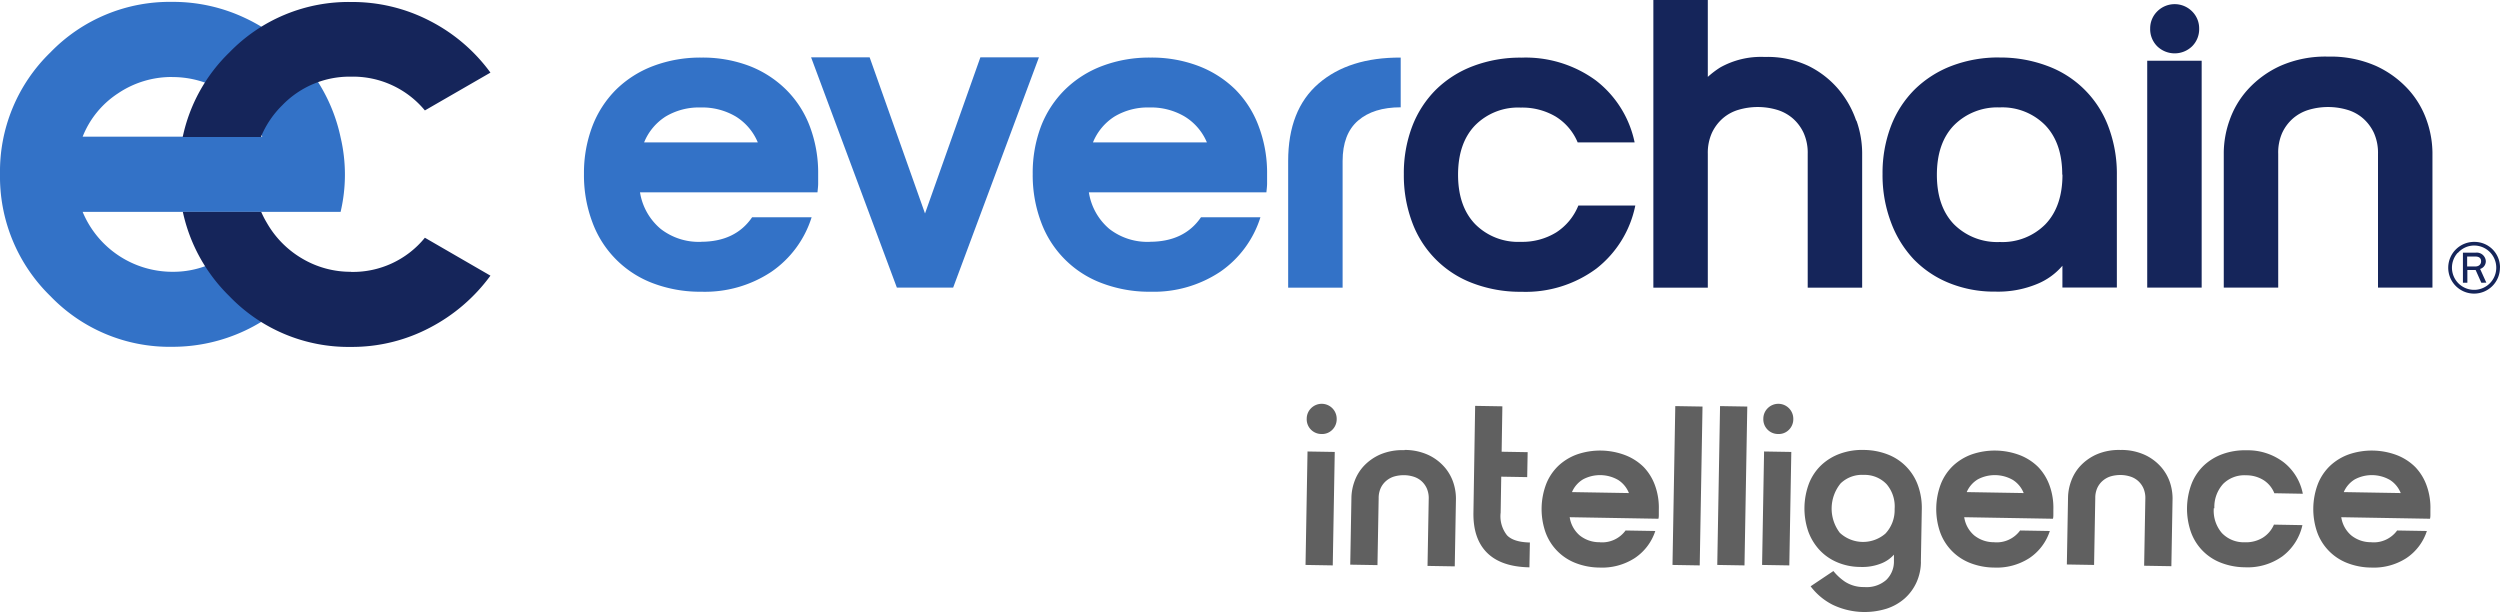
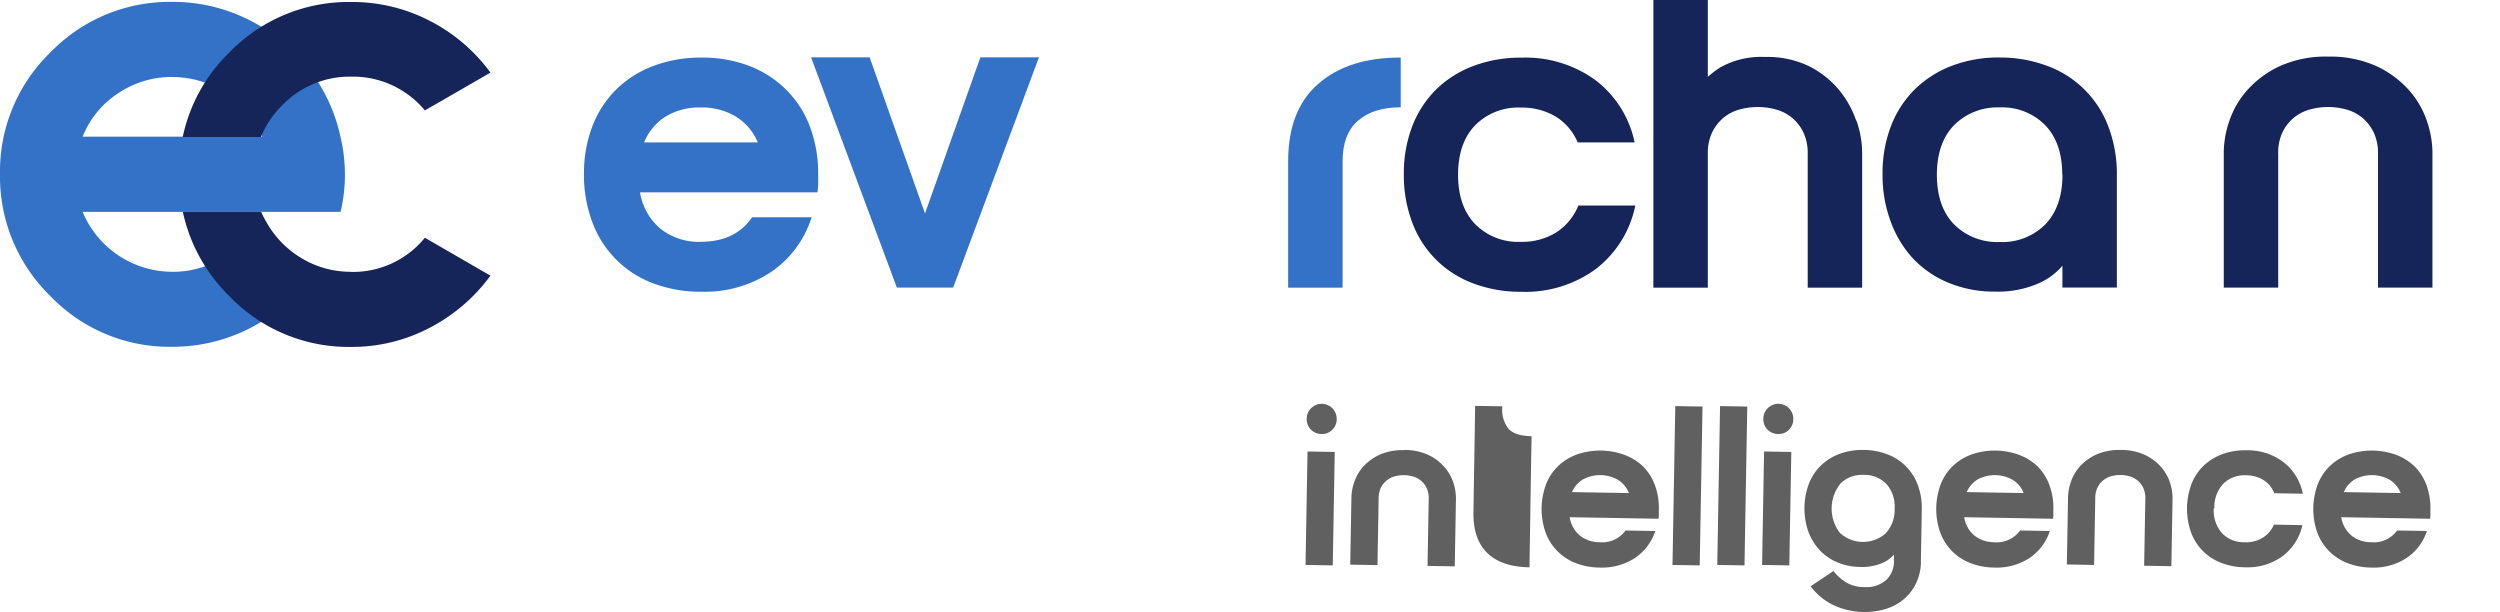
<svg xmlns="http://www.w3.org/2000/svg" id="Layer_1" data-name="Layer 1" viewBox="0 0 438.94 107.45">
  <defs>
    <style>.cls-1{fill:#15255a;}.cls-2{fill:#3372c7;}.cls-3{fill:#606060;}</style>
  </defs>
  <title>escalaMesa de trabajo 1row</title>
-   <path class="cls-1" d="M438.93,47a4.54,4.54,0,1,1-4.46-4.53A4.47,4.47,0,0,1,438.94,47Zm-7.43-2.6a3.89,3.89,0,1,0,3-1.29,3.81,3.81,0,0,0-2.95,1.29Zm4.16,5.24-1-2.24h-1.45v2.24h-.78V44.36h2.23a1.6,1.6,0,0,1,1.79,1.5,1.41,1.41,0,0,1-1,1.36l1.09,2.41Zm-1.09-2.85c.66,0,1.05-.36,1.05-.92s-.37-.83-1-.83h-1.45v1.75Z" />
  <path class="cls-2" d="M123.05,42.45q6.06,0,9-4.3H142.5a18.2,18.2,0,0,1-7.05,9.56,21.06,21.06,0,0,1-12.31,3.51,23.39,23.39,0,0,1-8.45-1.47A18.09,18.09,0,0,1,104,39a23.39,23.39,0,0,1-1.47-8.45A23.09,23.09,0,0,1,104,22.18a18.39,18.39,0,0,1,4.18-6.46,18.78,18.78,0,0,1,6.53-4.14,23.39,23.39,0,0,1,8.45-1.47,23.09,23.09,0,0,1,8.41,1.47A18.8,18.8,0,0,1,138,15.72a18.07,18.07,0,0,1,4.18,6.46,23.06,23.06,0,0,1,1.47,8.41c0,.58,0,1.13,0,1.63s-.07,1-.12,1.55H112.37A10.52,10.52,0,0,0,116,40.19a10.88,10.88,0,0,0,7.09,2.27Zm10-17.45a9.73,9.73,0,0,0-3.86-4.54,11.57,11.57,0,0,0-6.18-1.59,11.36,11.36,0,0,0-6.14,1.59A9.71,9.71,0,0,0,113.09,25Z" />
  <path class="cls-2" d="M142.41,10.07h10.28l9.72,27.41,9.72-27.41h10.28L167.35,50.5h-9.88Z" />
-   <path class="cls-2" d="M201.86,42.45q6.06,0,9-4.3h10.44a18.2,18.2,0,0,1-7.05,9.56A21.06,21.06,0,0,1,202,51.22a23.39,23.39,0,0,1-8.45-1.47A18.09,18.09,0,0,1,182.79,39a23.39,23.39,0,0,1-1.47-8.45,23.09,23.09,0,0,1,1.47-8.41A18.39,18.39,0,0,1,187,15.72a18.78,18.78,0,0,1,6.53-4.14A23.39,23.39,0,0,1,202,10.11a23.09,23.09,0,0,1,8.41,1.47,18.8,18.8,0,0,1,6.49,4.14A18.07,18.07,0,0,1,221,22.18a23.06,23.06,0,0,1,1.47,8.41c0,.58,0,1.13,0,1.63s-.07,1-.12,1.55H191.18a10.52,10.52,0,0,0,3.59,6.42,10.88,10.88,0,0,0,7.09,2.27ZM211.9,25A9.73,9.73,0,0,0,208,20.46a11.57,11.57,0,0,0-6.18-1.59,11.36,11.36,0,0,0-6.14,1.59A9.71,9.71,0,0,0,191.9,25Z" />
  <path class="cls-2" d="M226.17,28.28q0-9,5.34-13.61t14.42-4.56v8.73q-4.78,0-7.49,2.34t-2.71,7.1V50.51h-9.56V28.28Z" />
  <path class="cls-1" d="M256,30.66c0,3.72,1,6.61,3,8.69a10.6,10.6,0,0,0,8,3.11,11.36,11.36,0,0,0,6.26-1.67,10.09,10.09,0,0,0,3.86-4.7h10a18.75,18.75,0,0,1-6.85,11.08,20.87,20.87,0,0,1-13.15,4.06,23.39,23.39,0,0,1-8.45-1.47,18.07,18.07,0,0,1-10.72-10.71,23.39,23.39,0,0,1-1.47-8.45,23.09,23.09,0,0,1,1.47-8.41,18.39,18.39,0,0,1,4.18-6.46,18.74,18.74,0,0,1,6.54-4.14,23.35,23.35,0,0,1,8.45-1.47,20.89,20.89,0,0,1,13.07,4A18.46,18.46,0,0,1,287,25H277a9.7,9.7,0,0,0-3.87-4.54A11.57,11.57,0,0,0,267,18.89,10.6,10.6,0,0,0,259,22q-3,3.11-3,8.69Z" />
  <path class="cls-1" d="M325.9,21.18a17.13,17.13,0,0,0-3.07-5.46,16.35,16.35,0,0,0-5.3-4.14A16.84,16.84,0,0,0,309.84,10,14.63,14.63,0,0,0,302,11.86a16.23,16.23,0,0,0-2.15,1.64V0h-9.56V50.51h9.56V27a8.52,8.52,0,0,1,.72-3.67,7.77,7.77,0,0,1,1.91-2.55,7.41,7.41,0,0,1,2.79-1.51,11.93,11.93,0,0,1,6.7,0,7.55,7.55,0,0,1,2.79,1.51,7.64,7.64,0,0,1,1.91,2.55,8.49,8.49,0,0,1,.72,3.67V50.51h9.56V26.76a17.34,17.34,0,0,0-1-5.58Z" />
  <path class="cls-1" d="M351,10.1a23.39,23.39,0,0,1,8.45,1.47A18.09,18.09,0,0,1,370.2,22.28a23.39,23.39,0,0,1,1.47,8.45V50.49h-9.56V46.66a11.56,11.56,0,0,1-4.42,3.19,17.87,17.87,0,0,1-7.37,1.35,21,21,0,0,1-8-1.47,18.05,18.05,0,0,1-6.29-4.18A19.14,19.14,0,0,1,332,39a23.39,23.39,0,0,1-1.47-8.45A23.09,23.09,0,0,1,332,22.16a18.39,18.39,0,0,1,4.18-6.46,18.84,18.84,0,0,1,6.5-4.14,23.06,23.06,0,0,1,8.41-1.47Zm11.08,20.56c0-3.72-1-6.61-3-8.69a10.6,10.6,0,0,0-8-3.11A10.73,10.73,0,0,0,343.07,22q-3,3.11-3,8.69c0,3.72,1,6.61,3,8.69a10.73,10.73,0,0,0,8.05,3.11,10.6,10.6,0,0,0,8-3.11Q362.12,36.25,362.12,30.66Z" />
-   <path class="cls-1" d="M377.52,5a4.18,4.18,0,0,1,1.24-3,4.32,4.32,0,0,1,6.12,0,4.18,4.18,0,0,1,1.24,3,4.24,4.24,0,0,1-1.24,3.13,4.4,4.4,0,0,1-6.12,0A4.24,4.24,0,0,1,377.52,5ZM377,10.66h9.56V50.5H377Z" />
  <path class="cls-1" d="M408.74,9.94a19.77,19.77,0,0,1,8.41,1.63,17.55,17.55,0,0,1,5.7,4.14,15.78,15.78,0,0,1,3.23,5.46,17.57,17.57,0,0,1,1,5.58V50.5h-9.56V27a8.52,8.52,0,0,0-.72-3.67,7.77,7.77,0,0,0-1.91-2.55,7.41,7.41,0,0,0-2.79-1.51,11.93,11.93,0,0,0-6.7,0,7.55,7.55,0,0,0-2.79,1.51,7.64,7.64,0,0,0-1.91,2.55A8.49,8.49,0,0,0,400,27V50.5h-9.56V26.75a17.34,17.34,0,0,1,1-5.58,15.72,15.72,0,0,1,3.23-5.46,17.55,17.55,0,0,1,5.7-4.14,19.59,19.59,0,0,1,8.41-1.63Z" />
  <path class="cls-2" d="M59.79,37.2H14.51A17.07,17.07,0,0,0,30.23,47.72a16.38,16.38,0,0,0,11.4-4.43L53.37,50A29.89,29.89,0,0,1,30.23,60.89,29,29,0,0,1,8.86,52,29.28,29.28,0,0,1,0,30.56,29.12,29.12,0,0,1,8.86,9.19,29.14,29.14,0,0,1,30.23.33a29.58,29.58,0,0,1,12.9,2.88,30.41,30.41,0,0,1,10.24,7.86,29.34,29.34,0,0,1,6.42,13,28.59,28.59,0,0,1,0,13.18ZM30.23,13.52a16.79,16.79,0,0,0-9.52,2.88A16.16,16.16,0,0,0,14.51,24H46.06A17.1,17.1,0,0,0,30.23,13.53Z" />
  <path class="cls-1" d="M45.83,24a16.79,16.79,0,0,1,3.75-5.54,16.43,16.43,0,0,1,12.07-5A16.39,16.39,0,0,1,74.6,19.39l11.51-6.64A30.2,30.2,0,0,0,75.48,3.67,29.6,29.6,0,0,0,61.64.35,29.12,29.12,0,0,0,40.27,9.21a29,29,0,0,0-8.19,14.84H45.83Z" />
  <path class="cls-1" d="M61.64,47.72a16.64,16.64,0,0,1-8.58-2.32,17.07,17.07,0,0,1-6.2-6.26,16.64,16.64,0,0,1-1-1.94H32.1A29.34,29.34,0,0,0,40.27,52a29,29,0,0,0,21.37,8.91,29.32,29.32,0,0,0,13.84-3.38,30.76,30.76,0,0,0,10.63-9.13L74.6,41.74a16.28,16.28,0,0,1-12.95,6Z" />
  <path class="cls-3" d="M229.57,79.27l4.78.08L234,99.27l-4.78-.08Zm-.14-5.78a2.57,2.57,0,0,1,.79-1.84,2.63,2.63,0,0,1,4.47,1.93,2.6,2.6,0,0,1-.79,1.9,2.49,2.49,0,0,1-1.89.72,2.58,2.58,0,0,1-2.58-2.72Z" />
  <path class="cls-3" d="M246.61,79a9.9,9.9,0,0,1,4.19.89A8.61,8.61,0,0,1,253.61,82a8,8,0,0,1,1.57,2.76,9,9,0,0,1,.45,2.8l-.21,11.88-4.78-.08.21-11.75a4.3,4.3,0,0,0-.33-1.84,3.82,3.82,0,0,0-.93-1.29,3.75,3.75,0,0,0-1.38-.78,5.72,5.72,0,0,0-1.67-.27,6.24,6.24,0,0,0-1.68.21,3.87,3.87,0,0,0-1.41.73,3.72,3.72,0,0,0-1,1.26,4.19,4.19,0,0,0-.39,1.83l-.21,11.76-4.78-.08.21-11.88a8.84,8.84,0,0,1,.55-2.78,7.81,7.81,0,0,1,1.66-2.7,8.76,8.76,0,0,1,2.88-2,9.87,9.87,0,0,1,4.22-.74Z" />
-   <path class="cls-3" d="M268.54,99.61c-3.29-.06-5.77-.9-7.43-2.54s-2.46-4-2.41-7.08L259,71.26l4.78.08L263.48,90a5.36,5.36,0,0,0,1.13,4c.78.8,2.12,1.21,4,1.25l-.08,4.38Zm-.32-20.22-.08,4.38-7.61-.13.08-4.38Z" />
+   <path class="cls-3" d="M268.54,99.61c-3.29-.06-5.77-.9-7.43-2.54s-2.46-4-2.41-7.08L259,71.26l4.78.08a5.36,5.36,0,0,0,1.13,4c.78.8,2.12,1.21,4,1.25l-.08,4.38Zm-.32-20.22-.08,4.38-7.61-.13.08-4.38Z" />
  <path class="cls-3" d="M280.87,95.21a5.09,5.09,0,0,0,4.54-2.07l5.22.09A9.09,9.09,0,0,1,287,98a10.57,10.57,0,0,1-6.19,1.65,11.82,11.82,0,0,1-4.21-.81,9.1,9.1,0,0,1-5.27-5.45,12.45,12.45,0,0,1,.15-8.43,9,9,0,0,1,2.15-3.19,9.51,9.51,0,0,1,3.3-2,12.45,12.45,0,0,1,8.43.15A9.39,9.39,0,0,1,288.59,82a9.11,9.11,0,0,1,2,3.26,11.44,11.44,0,0,1,.66,4.22c0,.29,0,.56,0,.82s0,.51-.07.78l-15.58-.27A5.21,5.21,0,0,0,277.35,94a5.49,5.49,0,0,0,3.53,1.2ZM286,86.57a4.84,4.84,0,0,0-1.89-2.3,6.37,6.37,0,0,0-6.16-.11A4.82,4.82,0,0,0,276,86.4Z" />
  <path class="cls-3" d="M294.14,71.3l4.78.08-.49,27.89-4.78-.08.49-27.89Z" />
  <path class="cls-3" d="M302,71.3l4.78.08-.49,27.89-4.78-.08L302,71.3Z" />
  <path class="cls-3" d="M309.73,79.27l4.78.08-.35,19.92-4.78-.08Zm-.13-5.78a2.57,2.57,0,0,1,.79-1.84,2.63,2.63,0,0,1,4.47,1.93,2.6,2.6,0,0,1-.79,1.9,2.49,2.49,0,0,1-1.89.72,2.58,2.58,0,0,1-2.58-2.72Z" />
  <path class="cls-3" d="M337.27,98.62a8.93,8.93,0,0,1-.78,3.63,8.49,8.49,0,0,1-2.06,2.81,9.06,9.06,0,0,1-3.16,1.8,13,13,0,0,1-9.5-.68,11.12,11.12,0,0,1-3.87-3.24l4-2.68a9.27,9.27,0,0,0,2.06,1.89,6,6,0,0,0,3.35.92,5.23,5.23,0,0,0,3.85-1.23,4.46,4.46,0,0,0,1.37-3.3l0-1.16a5.79,5.79,0,0,1-2.24,1.55,8.92,8.92,0,0,1-3.7.61,10.35,10.35,0,0,1-4-.81,9,9,0,0,1-3.11-2.15,9.64,9.64,0,0,1-2-3.3,12.45,12.45,0,0,1,.15-8.43,9,9,0,0,1,2.15-3.19,9.53,9.53,0,0,1,3.28-2,11.44,11.44,0,0,1,4.22-.66,11.82,11.82,0,0,1,4.21.81,9.1,9.1,0,0,1,5.27,5.45,11.58,11.58,0,0,1,.66,4.24l-.16,9.13Zm-4.62-9.25A6,6,0,0,0,331.23,85a5.31,5.31,0,0,0-4-1.62,5.4,5.4,0,0,0-4.05,1.48,7,7,0,0,0-.15,8.69,6,6,0,0,0,8,.14A6,6,0,0,0,332.65,89.37Z" />
  <path class="cls-3" d="M350.14,95.21a5.09,5.09,0,0,0,4.54-2.07l5.22.09A9.09,9.09,0,0,1,356.29,98a10.57,10.57,0,0,1-6.19,1.65,11.82,11.82,0,0,1-4.21-.81,9.1,9.1,0,0,1-5.27-5.45,12.45,12.45,0,0,1,.15-8.43,9,9,0,0,1,2.15-3.19,9.51,9.51,0,0,1,3.3-2,12.45,12.45,0,0,1,8.43.15A9.39,9.39,0,0,1,357.86,82a9.11,9.11,0,0,1,2,3.26,11.44,11.44,0,0,1,.66,4.22c0,.29,0,.56,0,.82s0,.51-.07.78l-15.58-.27A5.21,5.21,0,0,0,346.62,94a5.49,5.49,0,0,0,3.53,1.2Zm5.17-8.64a4.84,4.84,0,0,0-1.89-2.3,6.37,6.37,0,0,0-6.16-.11,4.82,4.82,0,0,0-1.95,2.24Z" />
  <path class="cls-3" d="M372.44,79a9.9,9.9,0,0,1,4.19.89A8.61,8.61,0,0,1,379.44,82,8,8,0,0,1,381,84.73a9,9,0,0,1,.45,2.8l-.21,11.88-4.78-.08.21-11.75a4.3,4.3,0,0,0-.33-1.84,3.82,3.82,0,0,0-.93-1.29,3.75,3.75,0,0,0-1.38-.78,5.72,5.72,0,0,0-1.67-.27,6.24,6.24,0,0,0-1.68.21,3.87,3.87,0,0,0-1.41.73,3.72,3.72,0,0,0-1,1.26,4.19,4.19,0,0,0-.39,1.83l-.21,11.76-4.78-.08.21-11.88a8.84,8.84,0,0,1,.55-2.78,7.81,7.81,0,0,1,1.66-2.7,8.76,8.76,0,0,1,2.88-2,9.87,9.87,0,0,1,4.22-.74Z" />
  <path class="cls-3" d="M388.69,89.22a6,6,0,0,0,1.42,4.37,5.31,5.31,0,0,0,4,1.62,5.66,5.66,0,0,0,3.14-.78,5.05,5.05,0,0,0,2-2.32l5,.09a9.38,9.38,0,0,1-3.52,5.48,10.5,10.5,0,0,1-6.61,1.92,11.82,11.82,0,0,1-4.21-.81,9,9,0,0,1-5.26-5.45,12.45,12.45,0,0,1,.15-8.43,9,9,0,0,1,2.15-3.19,9.53,9.53,0,0,1,3.3-2,11.58,11.58,0,0,1,4.24-.66,10.37,10.37,0,0,1,6.5,2.13,9.25,9.25,0,0,1,3.33,5.5l-5-.09a4.84,4.84,0,0,0-1.89-2.3,5.73,5.73,0,0,0-3.07-.85,5.28,5.28,0,0,0-4,1.48,6,6,0,0,0-1.57,4.32Z" />
  <path class="cls-3" d="M416.34,95.21a5.09,5.09,0,0,0,4.54-2.07l5.22.09A9.09,9.09,0,0,1,422.49,98a10.57,10.57,0,0,1-6.19,1.65,11.82,11.82,0,0,1-4.21-.81,9.1,9.1,0,0,1-5.27-5.45,12.45,12.45,0,0,1,.15-8.43,9,9,0,0,1,2.15-3.19,9.51,9.51,0,0,1,3.3-2,12.45,12.45,0,0,1,8.43.15A9.39,9.39,0,0,1,424.06,82a9.11,9.11,0,0,1,2,3.26,11.44,11.44,0,0,1,.66,4.22c0,.29,0,.56,0,.82s0,.51-.07.78l-15.58-.27A5.21,5.21,0,0,0,412.82,94a5.49,5.49,0,0,0,3.53,1.2Zm5.17-8.64a4.84,4.84,0,0,0-1.89-2.3,6.37,6.37,0,0,0-6.16-.11,4.82,4.82,0,0,0-1.95,2.24Z" />
</svg>